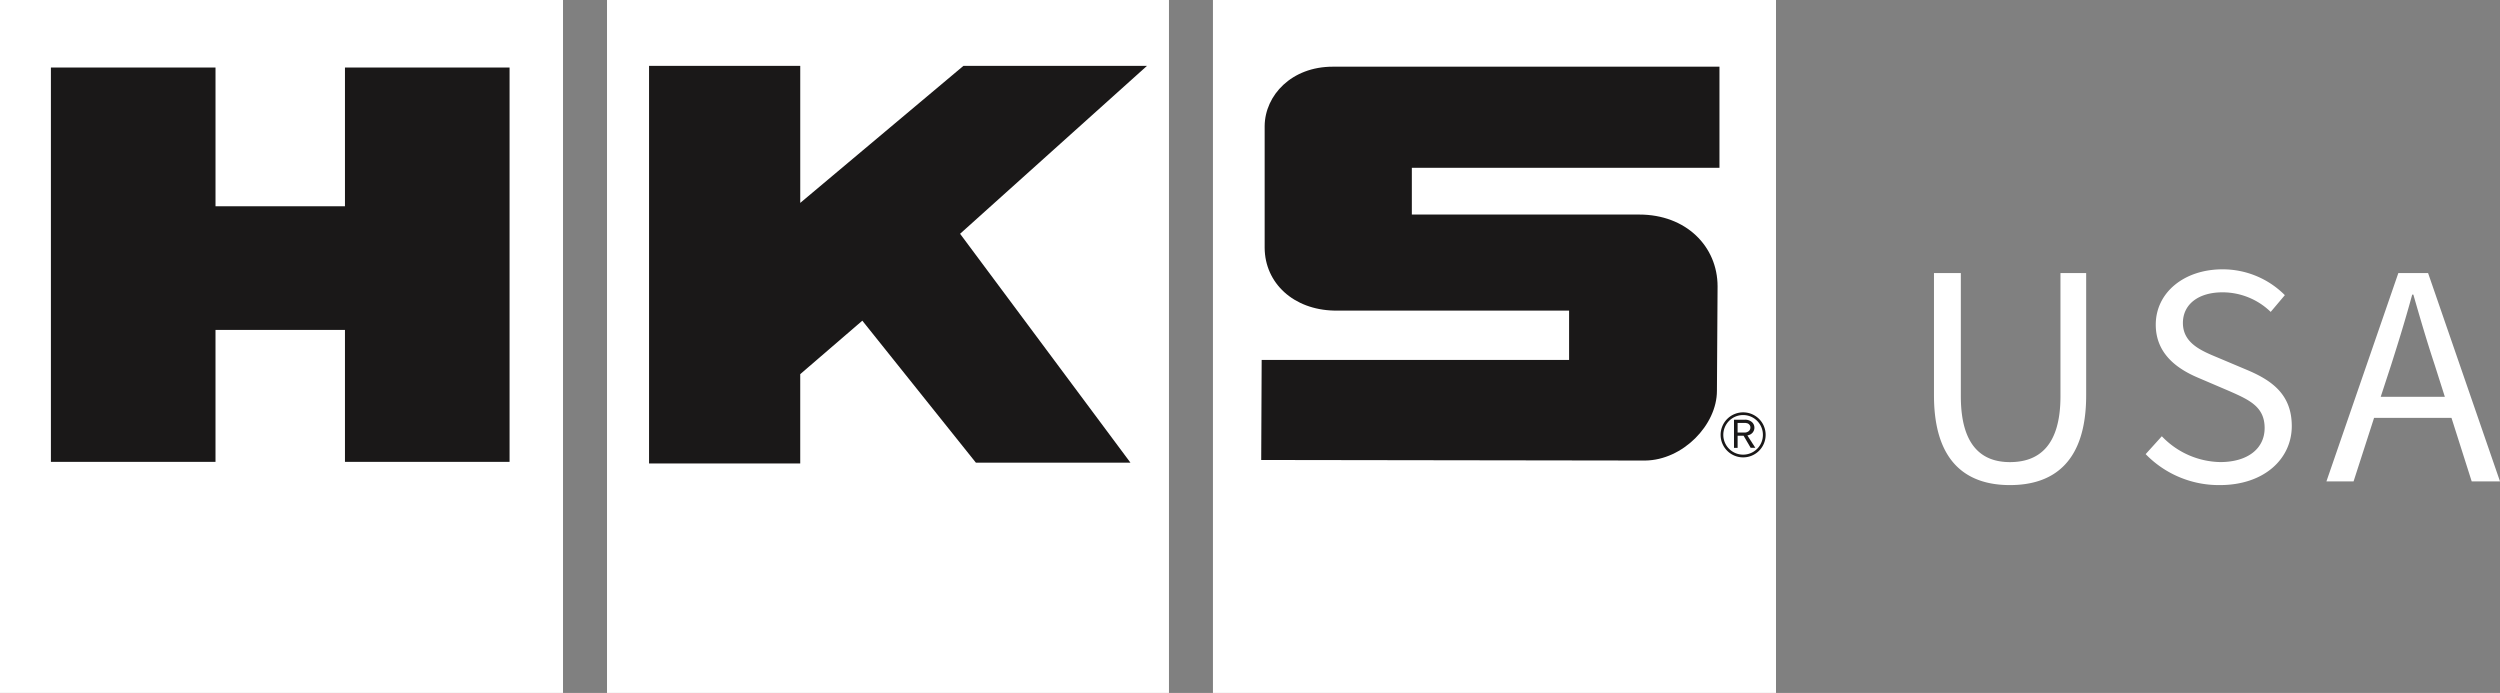
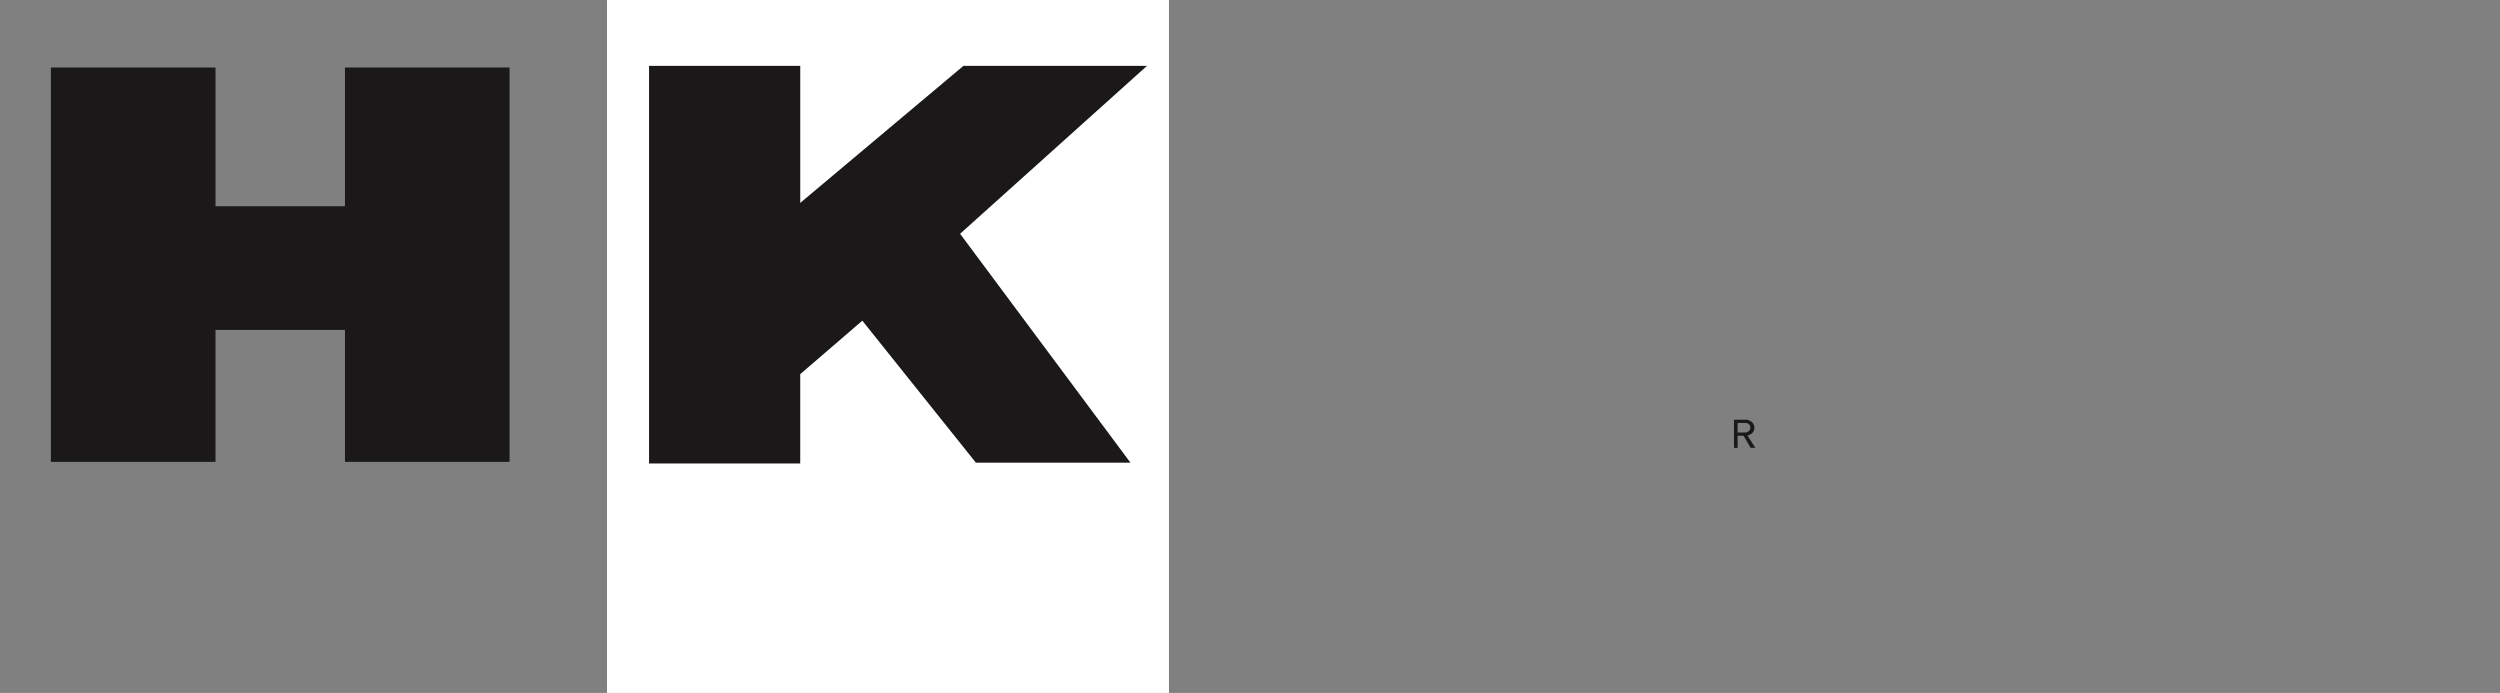
<svg xmlns="http://www.w3.org/2000/svg" width="259.711" height="71.982" viewBox="0 0 259.711 71.982">
  <rect x="0" y="0" width="259.711" height="71.982" fill="#808080" stroke="none" />
  <defs>
    <clipPath id="clip-path">
      <rect id="Rectangle_2036" data-name="Rectangle 2036" width="184.5" height="71.983" fill="none" />
    </clipPath>
  </defs>
  <g id="Group_4434" data-name="Group 4434" transform="translate(21895 -4726.018)">
    <g id="Group_4286" data-name="Group 4286" transform="translate(-3065 9098.018)">
      <g id="Group_4285" data-name="Group 4285" transform="translate(-18830 -4372)">
-         <rect id="Rectangle_2033" data-name="Rectangle 2033" width="58.488" height="71.983" fill="#fff" />
        <rect id="Rectangle_2034" data-name="Rectangle 2034" width="58.378" height="71.983" transform="translate(63.059)" fill="#fff" />
-         <rect id="Rectangle_2035" data-name="Rectangle 2035" width="58.493" height="71.983" transform="translate(126.006)" fill="#fff" />
        <path id="Path_1130" data-name="Path 1130" d="M6.322,8.387h17.1V22.8H36.87V8.387h17.1V49.352H36.87V35.645H23.421V49.352H6.322Z" transform="translate(-1.034 -1.372)" fill="#1a1818" />
        <path id="Path_1131" data-name="Path 1131" d="M96.324,22.417,113.275,8.182h19.068L112.929,25.625l17.7,23.78H114.573l-11.8-14.753-6.45,5.555v9.282H80.617V8.182H96.324Z" transform="translate(-13.191 -1.339)" fill="#1a1818" />
        <g id="Group_4284" data-name="Group 4284">
          <g id="Group_4283" data-name="Group 4283" clip-path="url(#clip-path)">
-             <path id="Path_1132" data-name="Path 1132" d="M156.652,49.14l.047-10.391h31.937V33.621H164.249c-4.253-.086-7.207-2.86-7.239-6.506V14.448c.032-3.213,2.811-6.165,7.069-6.165h40.178V18.789H172.3v4.855H195.93c4.856,0,8.131,3.3,8.131,7.466l-.067,10.847c0,3.553-3.552,7.2-7.457,7.241Z" transform="translate(-25.632 -1.355)" fill="#1a1818" />
-             <path id="Path_1133" data-name="Path 1133" d="M216.054,51.217a2.339,2.339,0,1,0,2.339,2.336,2.335,2.335,0,0,0-2.339-2.336m0,4.394a2.057,2.057,0,1,1,2.055-2.058,2.057,2.057,0,0,1-2.055,2.058" transform="translate(-34.97 -8.38)" fill="#1a1818" />
            <path id="Path_1134" data-name="Path 1134" d="M216.746,52.5a.452.452,0,0,1,.24.165.4.4,0,0,1,.094.268.483.483,0,0,1-.166.381.682.682,0,0,1-.476.152h-.687V52.464h.761a.935.935,0,0,1,.235.041m.368,1.133a.746.746,0,0,0,.273-.281.755.755,0,0,0,.108-.4.77.77,0,0,0-.268-.586,1.064,1.064,0,0,0-.734-.238h-1.118v2.926h.376V53.8h.624l.731,1.251h.486l-.826-1.284a1.244,1.244,0,0,0,.35-.127" transform="translate(-35.241 -8.531)" fill="#1a1818" />
          </g>
        </g>
      </g>
-       <path id="Path_1135" data-name="Path 1135" d="M10.8,0c4.5,0,7.92-2.359,7.92-9.317V-22.027H16.05v12.8c0,5.219-2.31,6.84-5.25,6.84-2.85,0-5.1-1.622-5.1-6.84v-12.8H2.91V-9.319C2.91-2.361,6.33,0,10.8,0ZM32.61,0c4.59,0,7.47-2.712,7.47-6.133,0-3.214-1.98-4.688-4.53-5.779L32.4-13.241c-1.71-.708-3.63-1.5-3.63-3.6,0-1.946,1.62-3.184,4.11-3.184a7.187,7.187,0,0,1,5.01,2.034l1.47-1.74a9.1,9.1,0,0,0-6.48-2.683c-3.99,0-6.93,2.418-6.93,5.749,0,3.155,2.43,4.688,4.47,5.543L33.6-9.762c2.07.914,3.66,1.622,3.66,3.833,0,2.123-1.74,3.538-4.62,3.538a8.584,8.584,0,0,1-6.06-2.683L24.9-3.216A10.6,10.6,0,0,0,32.61,0ZM50.4-12.474c.78-2.447,1.5-4.776,2.19-7.312h.12c.72,2.506,1.41,4.865,2.22,7.312l1.05,3.3H49.32ZM43.68-.386H46.5l2.13-6.6h8.04l2.1,6.6h2.94L54.24-22.027H51.15Z" transform="translate(-18632 -4321.607)" fill="#fff" />
    </g>
  </g>
</svg>